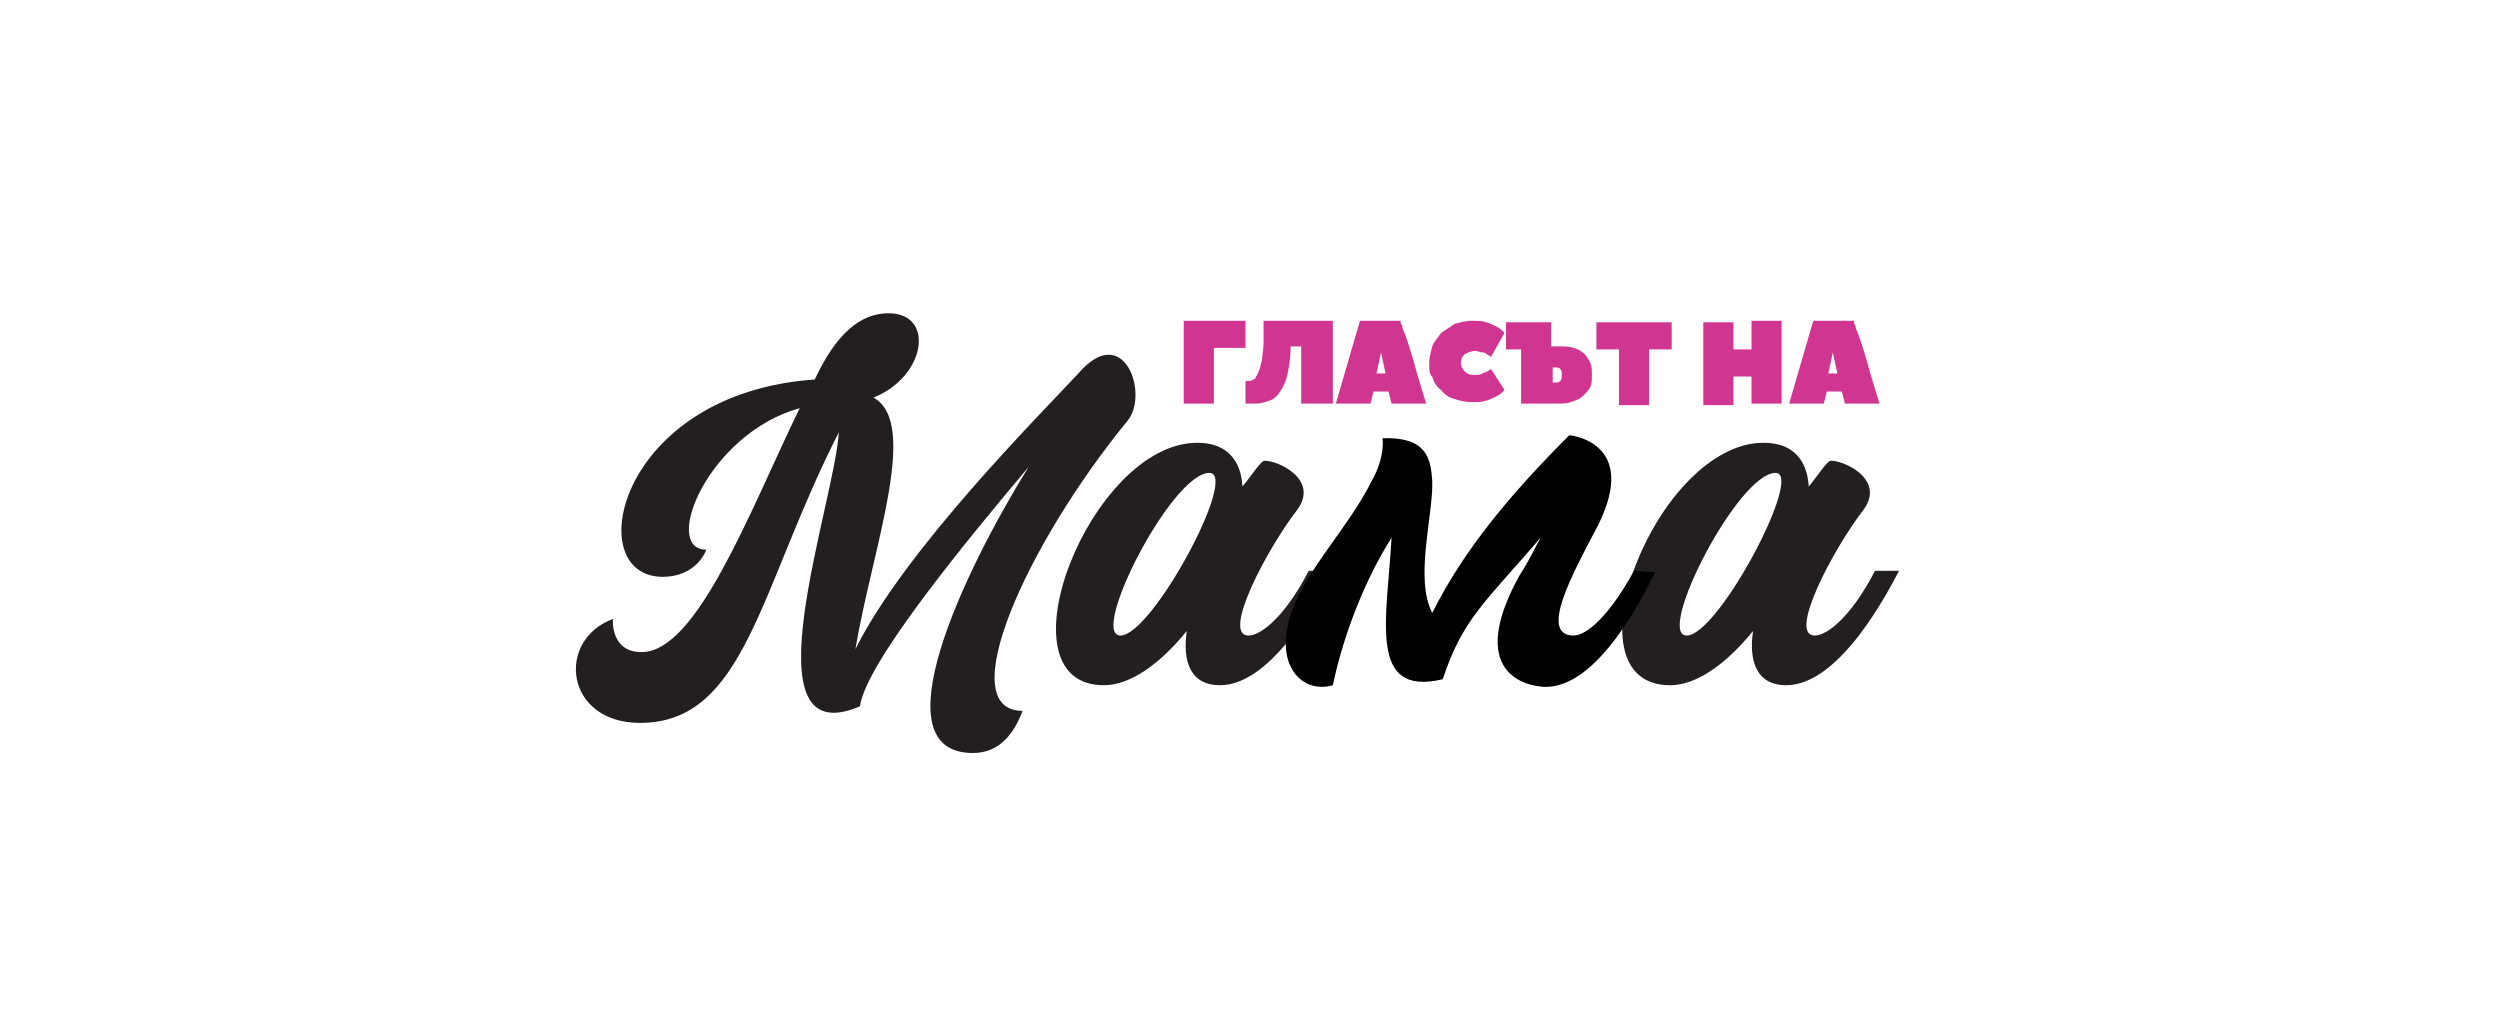
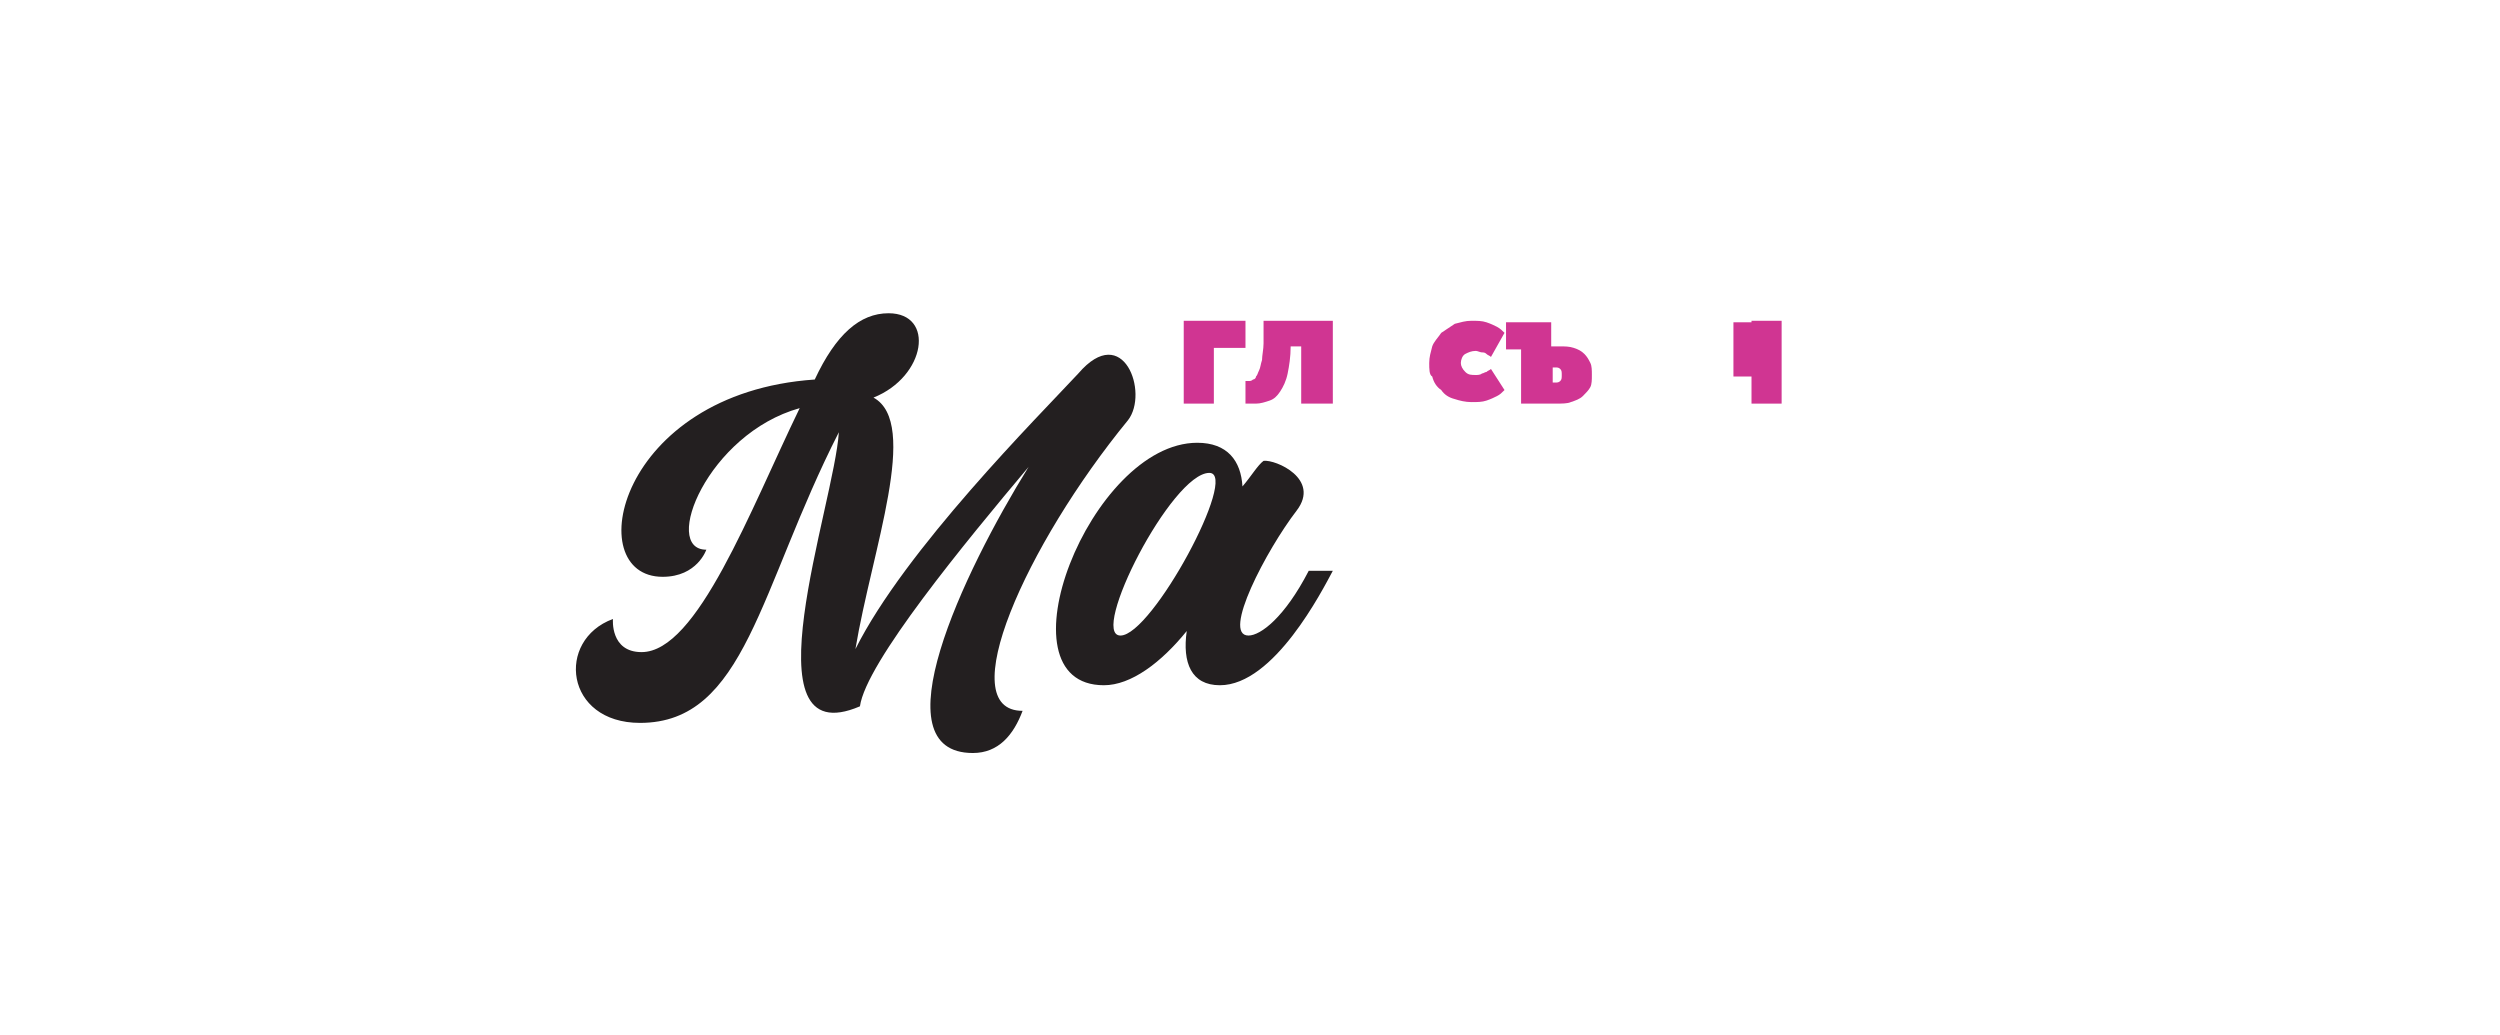
<svg xmlns="http://www.w3.org/2000/svg" version="1.1" id="Layer_1" x="0px" y="0px" viewBox="0 0 166 68.7" style="enable-background:new 0 0 166 68.7;" xml:space="preserve">
  <style type="text/css">
	.st0{fill:#FFFFFF;fill-opacity:0;}
	.st1{fill:#231F20;}
	.st2{fill:#D03592;}
</style>
  <rect y="0" class="st0" width="166" height="68.7" />
  <g>
    <g id="XMLID_439_">
      <g>
        <path id="XMLID_64_" class="st1" d="M74.9,27.9c-6.8,8.3-11.7,19.3-7,19.3c-0.6,1.6-1.6,2.8-3.3,2.8c-6.3,0-0.7-11.9,3.7-19     c-4.2,5-10.8,13-11.2,15.9c-7.7,3.3-1.7-13.4-1.4-18.2C50.4,39.1,49.5,48,42.5,48c-5,0-5.6-5.5-1.8-6.9c0,0-0.2,2.2,1.9,2.2     c3.7,0,7.2-9.4,10.5-16.2c-6.1,1.7-9.2,9.4-6.2,9.4c0,0-0.6,1.8-2.9,1.8c-5.5,0-3-12.2,10.1-13.1c1.4-3,3-4.4,4.9-4.4     c3.1,0,2.5,4.2-1,5.6c3.1,1.7-0.1,10.1-1.2,16.7c3.3-6.6,12.1-15.4,14.8-18.3C74.6,21.3,76.3,26.1,74.9,27.9z" />
        <path id="XMLID_61_" class="st1" d="M88.5,37.9c-0.7,1.3-3.9,7.6-7.5,7.6c-1.9,0-2.5-1.5-2.2-3.6c-1.7,2.1-3.7,3.6-5.5,3.6     c-7.2,0-0.9-16.1,6.2-16.1c2,0,2.9,1.2,3,2.9c0.6-0.7,1-1.4,1.4-1.7c0.8-0.1,3.8,1.2,2.2,3.3c-2,2.6-5,8.3-3.2,8.3     c0.8,0,2.4-1.2,4-4.3C87,37.9,88.5,37.9,88.5,37.9z M80.3,31.4c-2.5,0-8,10.8-5.9,10.8C76.5,42.2,82.3,31.4,80.3,31.4z" />
-         <path id="XMLID_58_" class="st1" d="M126.1,37.9c-0.7,1.3-3.9,7.6-7.5,7.6c-1.9,0-2.5-1.5-2.2-3.6c-1.7,2.1-3.7,3.6-5.5,3.6     c-7.2,0-0.9-16.1,6.2-16.1c2,0,2.9,1.2,3,2.9c0.6-0.7,1-1.4,1.4-1.7c0.8-0.1,3.8,1.2,2.2,3.3c-2,2.6-5,8.3-3.2,8.3     c0.8,0,2.4-1.2,4-4.3C124.6,37.9,126.1,37.9,126.1,37.9z M117.9,31.4c-2.5,0-8,10.8-5.9,10.8C114.1,42.2,119.8,31.4,117.9,31.4z" />
      </g>
    </g>
-     <path id="XMLID_438_" d="M108.5,37.9c-1.7,3.1-3.2,4.3-4,4.3c-2.3,0-0.2-3.9,1.6-7.3c2.8-5.6-1.9-6-1.9-6c-3.9,3.9-7,7.6-9.1,11.8   c-1.2-2.3,0.1-6.6,0-8.8c-0.1-1.5-0.4-2.9-3.3-2.8c0,0,0.2,1.2-0.7,2.8c-1.2,2.4-2.9,4.3-4.3,6.6c-3,4.9-0.7,7.7,1.7,7   c0-0.1,0-0.2,0-0.3v0.3c0.5-2.4,1.7-6.3,3.9-9.8c-0.3,5.4-1.6,10.6,3.4,9.4c1.3-4,2.9-5.2,6.5-9.4c-0.4,0.7-0.8,1.6-1.4,2.5   c-3.1,5.6-0.6,7.2,1.5,7.4c3.7,0.3,6.9-6.4,7.5-7.6L108.5,37.9L108.5,37.9z" />
  </g>
  <g id="XMLID_1_">
    <path id="XMLID_385_" class="st2" d="M80.6,26.8h-2v-5.5h4.1v1.8h-2.1V26.8z" />
    <path id="XMLID_387_" class="st2" d="M88.4,26.8h-2V23h-0.7c0,0.7-0.1,1.3-0.2,1.8c-0.1,0.5-0.3,0.9-0.5,1.2   c-0.2,0.3-0.4,0.5-0.7,0.6c-0.3,0.1-0.6,0.2-0.9,0.2c-0.1,0-0.2,0-0.3,0c-0.1,0-0.2,0-0.2,0c-0.1,0-0.2,0-0.2,0v-1.5h0.2   c0.1,0,0.2,0,0.3-0.1c0.1,0,0.2-0.1,0.2-0.2c0.1-0.1,0.1-0.2,0.2-0.4c0.1-0.2,0.1-0.4,0.2-0.7c0-0.3,0.1-0.7,0.1-1.1   c0-0.4,0-0.9,0-1.5h4.6V26.8z" />
-     <path id="XMLID_389_" class="st2" d="M93,21.4c0,0,0,0.1,0.1,0.2c0,0.2,0.1,0.4,0.2,0.6c0.1,0.3,0.2,0.6,0.3,0.9   c0.1,0.3,0.2,0.7,0.3,1c0.2,0.8,0.5,1.7,0.8,2.7h-2.3l-0.2-0.8h-1L91,26.8h-2.3l1.6-5.5H93z M92,24.8l-0.3-1.4l-0.3,1.4H92z" />
    <path id="XMLID_405_" class="st2" d="M94.9,24.1c0-0.4,0.1-0.7,0.2-1.1c0.1-0.3,0.4-0.6,0.6-0.9c0.3-0.2,0.6-0.4,0.9-0.6   c0.4-0.1,0.7-0.2,1.1-0.2c0.4,0,0.7,0,1,0.1c0.3,0.1,0.5,0.2,0.7,0.3c0.2,0.1,0.4,0.3,0.5,0.4L99,23.7c-0.1-0.1-0.2-0.1-0.3-0.2   c-0.1-0.1-0.2-0.1-0.3-0.1c-0.1,0-0.3-0.1-0.4-0.1c-0.3,0-0.5,0.1-0.7,0.2s-0.3,0.4-0.3,0.6c0,0.2,0.1,0.4,0.3,0.6   c0.2,0.2,0.4,0.2,0.7,0.2c0.1,0,0.3,0,0.4-0.1c0.1,0,0.2-0.1,0.3-0.1c0.1-0.1,0.2-0.1,0.3-0.2l0.9,1.4c-0.2,0.2-0.3,0.3-0.5,0.4   c-0.2,0.1-0.4,0.2-0.7,0.3c-0.3,0.1-0.6,0.1-1,0.1c-0.4,0-0.8-0.1-1.1-0.2c-0.4-0.1-0.7-0.3-0.9-0.6c-0.3-0.2-0.5-0.5-0.6-0.9   C94.9,24.9,94.9,24.5,94.9,24.1z" />
    <path id="XMLID_416_" class="st2" d="M103.3,26.8c-0.3,0-0.6,0-0.9,0c-0.3,0-0.5,0-0.7,0c-0.2,0-0.5,0-0.7,0v-3.6h-1v-1.8h3v1.6   c0.1,0,0.1,0,0.2,0c0.1,0,0.1,0,0.2,0c0.1,0,0.2,0,0.2,0c0.3,0,0.6,0,0.9,0.1c0.3,0.1,0.5,0.2,0.7,0.4c0.2,0.2,0.3,0.4,0.4,0.6   c0.1,0.2,0.1,0.5,0.1,0.8c0,0.3,0,0.6-0.1,0.8c-0.1,0.2-0.3,0.4-0.5,0.6c-0.2,0.2-0.5,0.3-0.8,0.4   C104.1,26.8,103.7,26.8,103.3,26.8z M103.1,24.4v1h0.2c0.1,0,0.2,0,0.3-0.1c0.1-0.1,0.1-0.2,0.1-0.4s0-0.3-0.1-0.4   c-0.1-0.1-0.2-0.1-0.3-0.1H103.1z" />
-     <path id="XMLID_494_" class="st2" d="M111,21.4v1.8h-1.5v3.7h-2v-3.7H106v-1.8H111z" />
-     <path id="XMLID_496_" class="st2" d="M115.1,23.2h1.2v-1.9h2v5.5h-2V25h-1.2v1.9h-2v-5.5h2V23.2z" />
-     <path id="XMLID_498_" class="st2" d="M123.1,21.4c0,0,0,0.1,0.1,0.2c0,0.2,0.1,0.4,0.2,0.6c0.1,0.3,0.2,0.6,0.3,0.9   c0.1,0.3,0.2,0.7,0.3,1c0.2,0.8,0.5,1.7,0.8,2.7h-2.3l-0.2-0.8h-1l-0.2,0.8h-2.3l1.6-5.5H123.1z M122,24.8l-0.3-1.4l-0.3,1.4H122z" />
+     <path id="XMLID_496_" class="st2" d="M115.1,23.2h1.2v-1.9h2v5.5h-2V25h-1.2v1.9v-5.5h2V23.2z" />
  </g>
</svg>